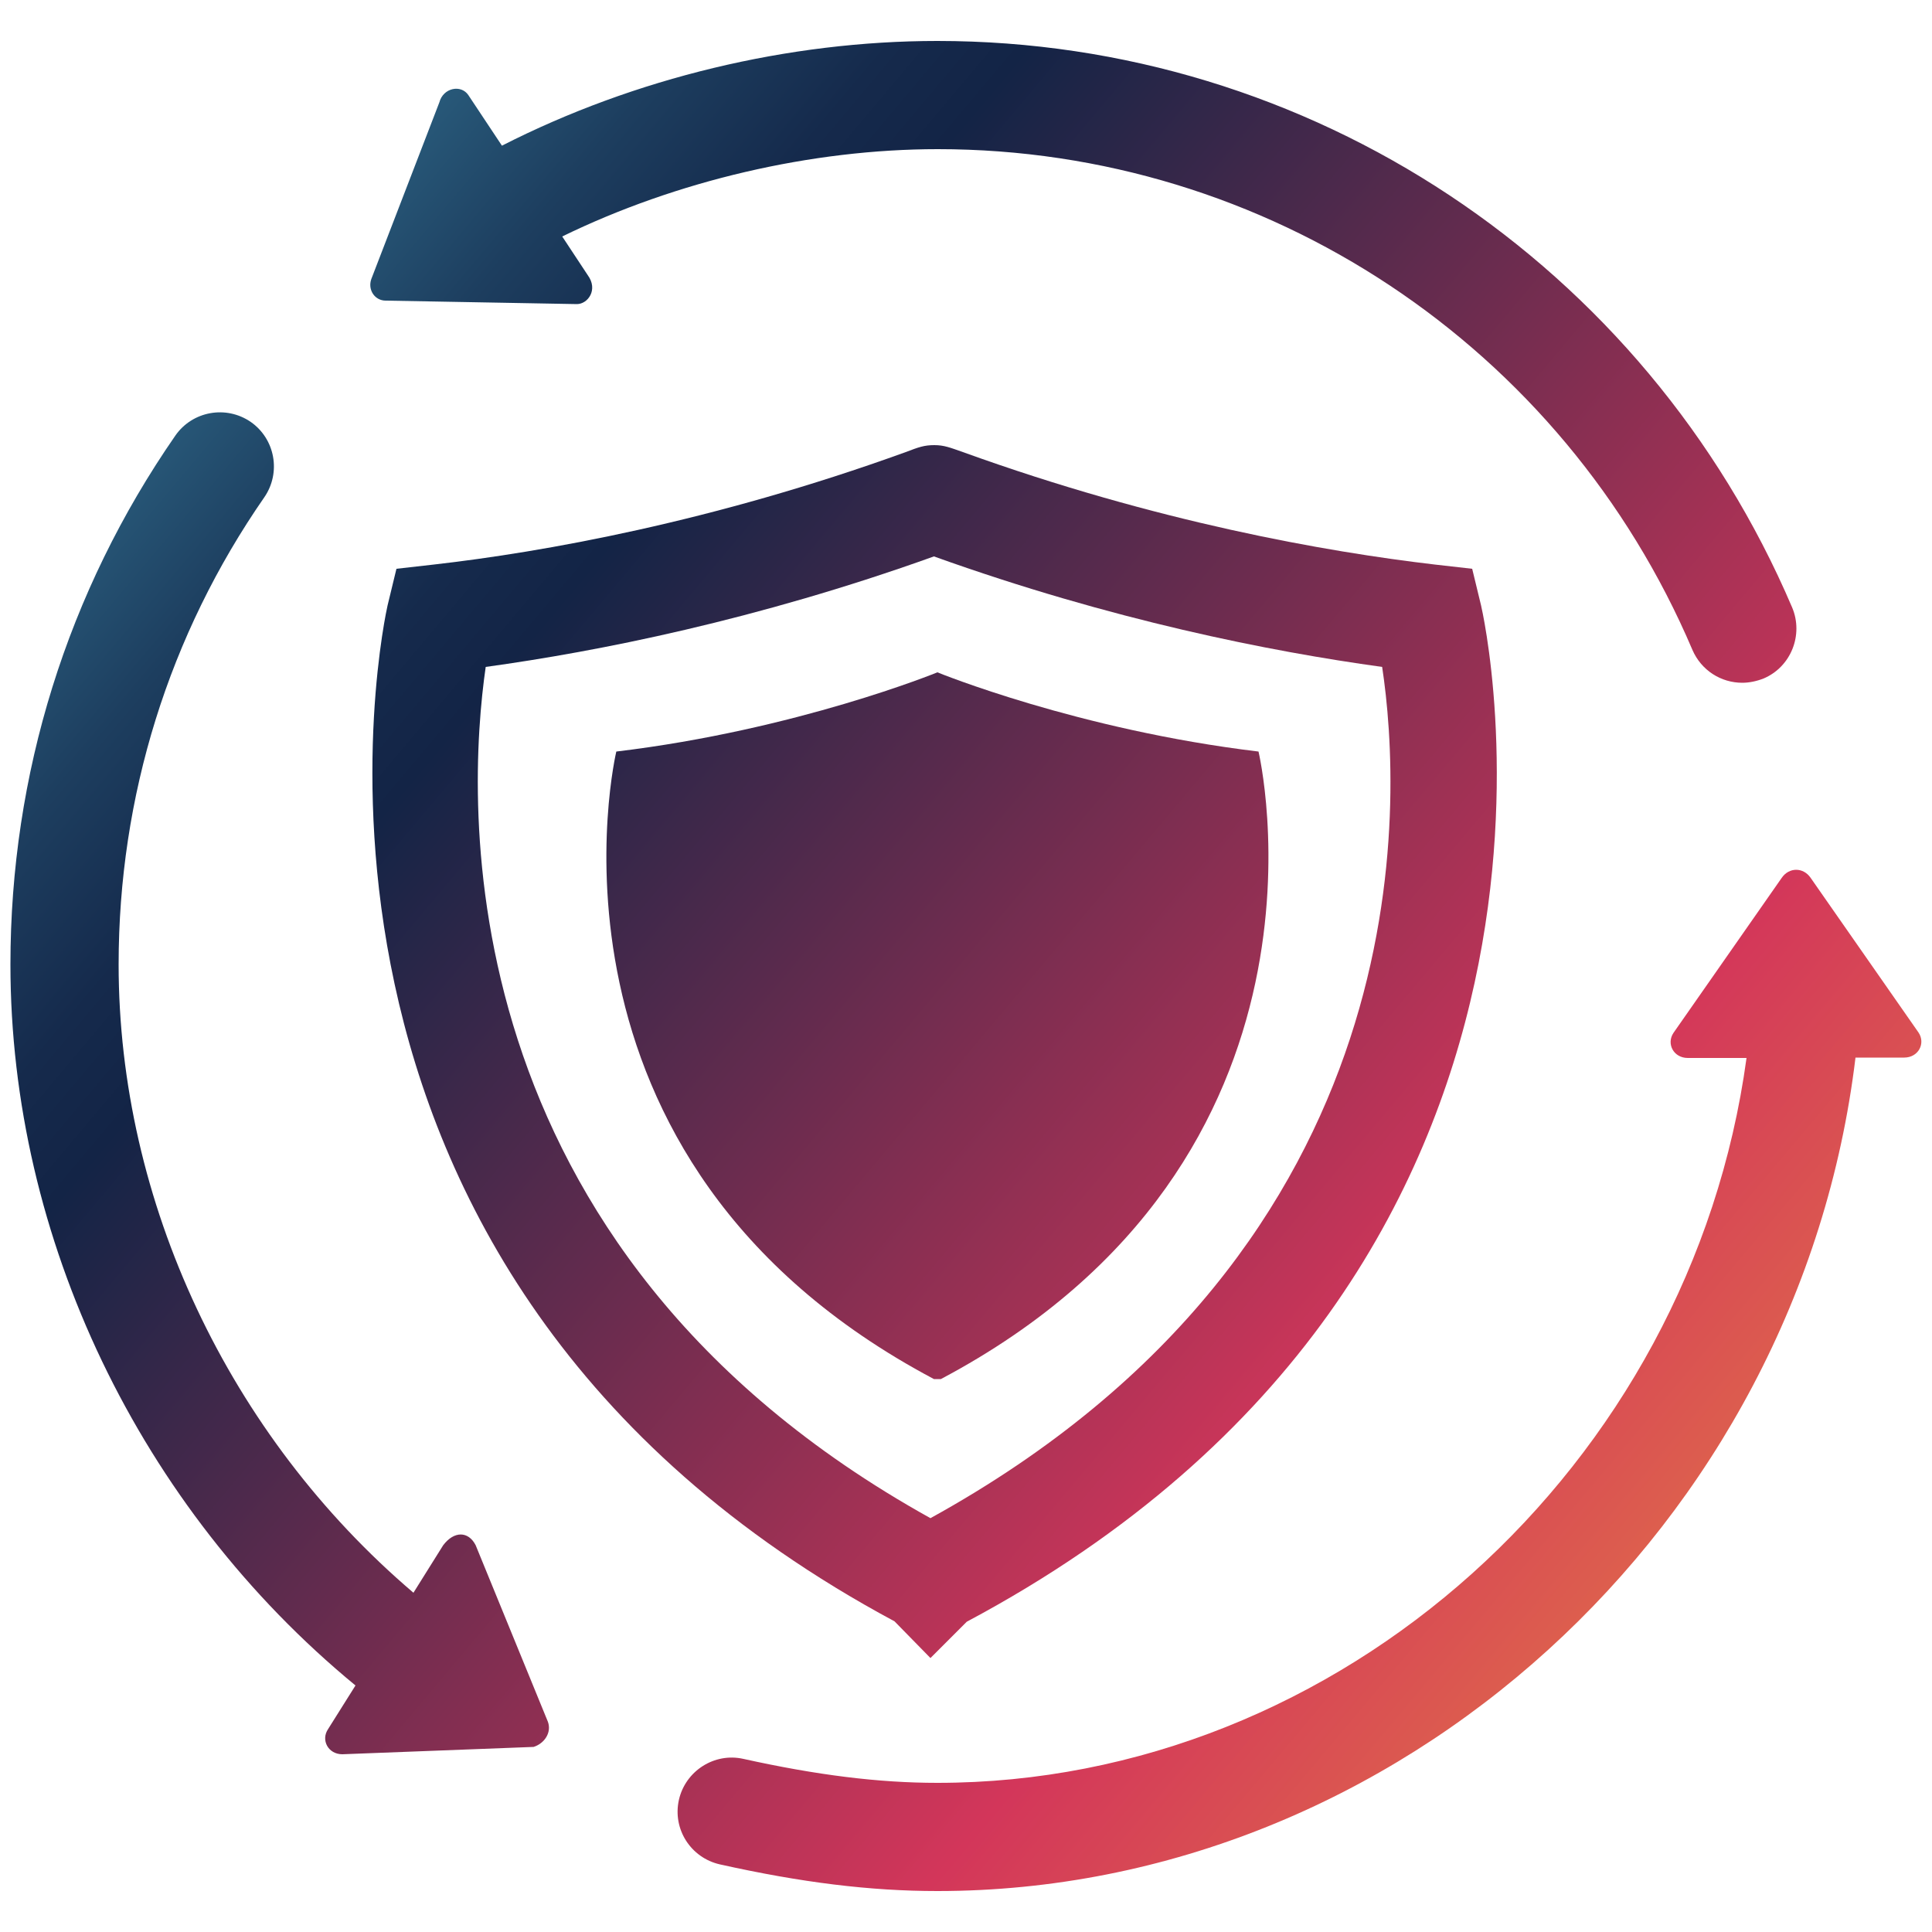
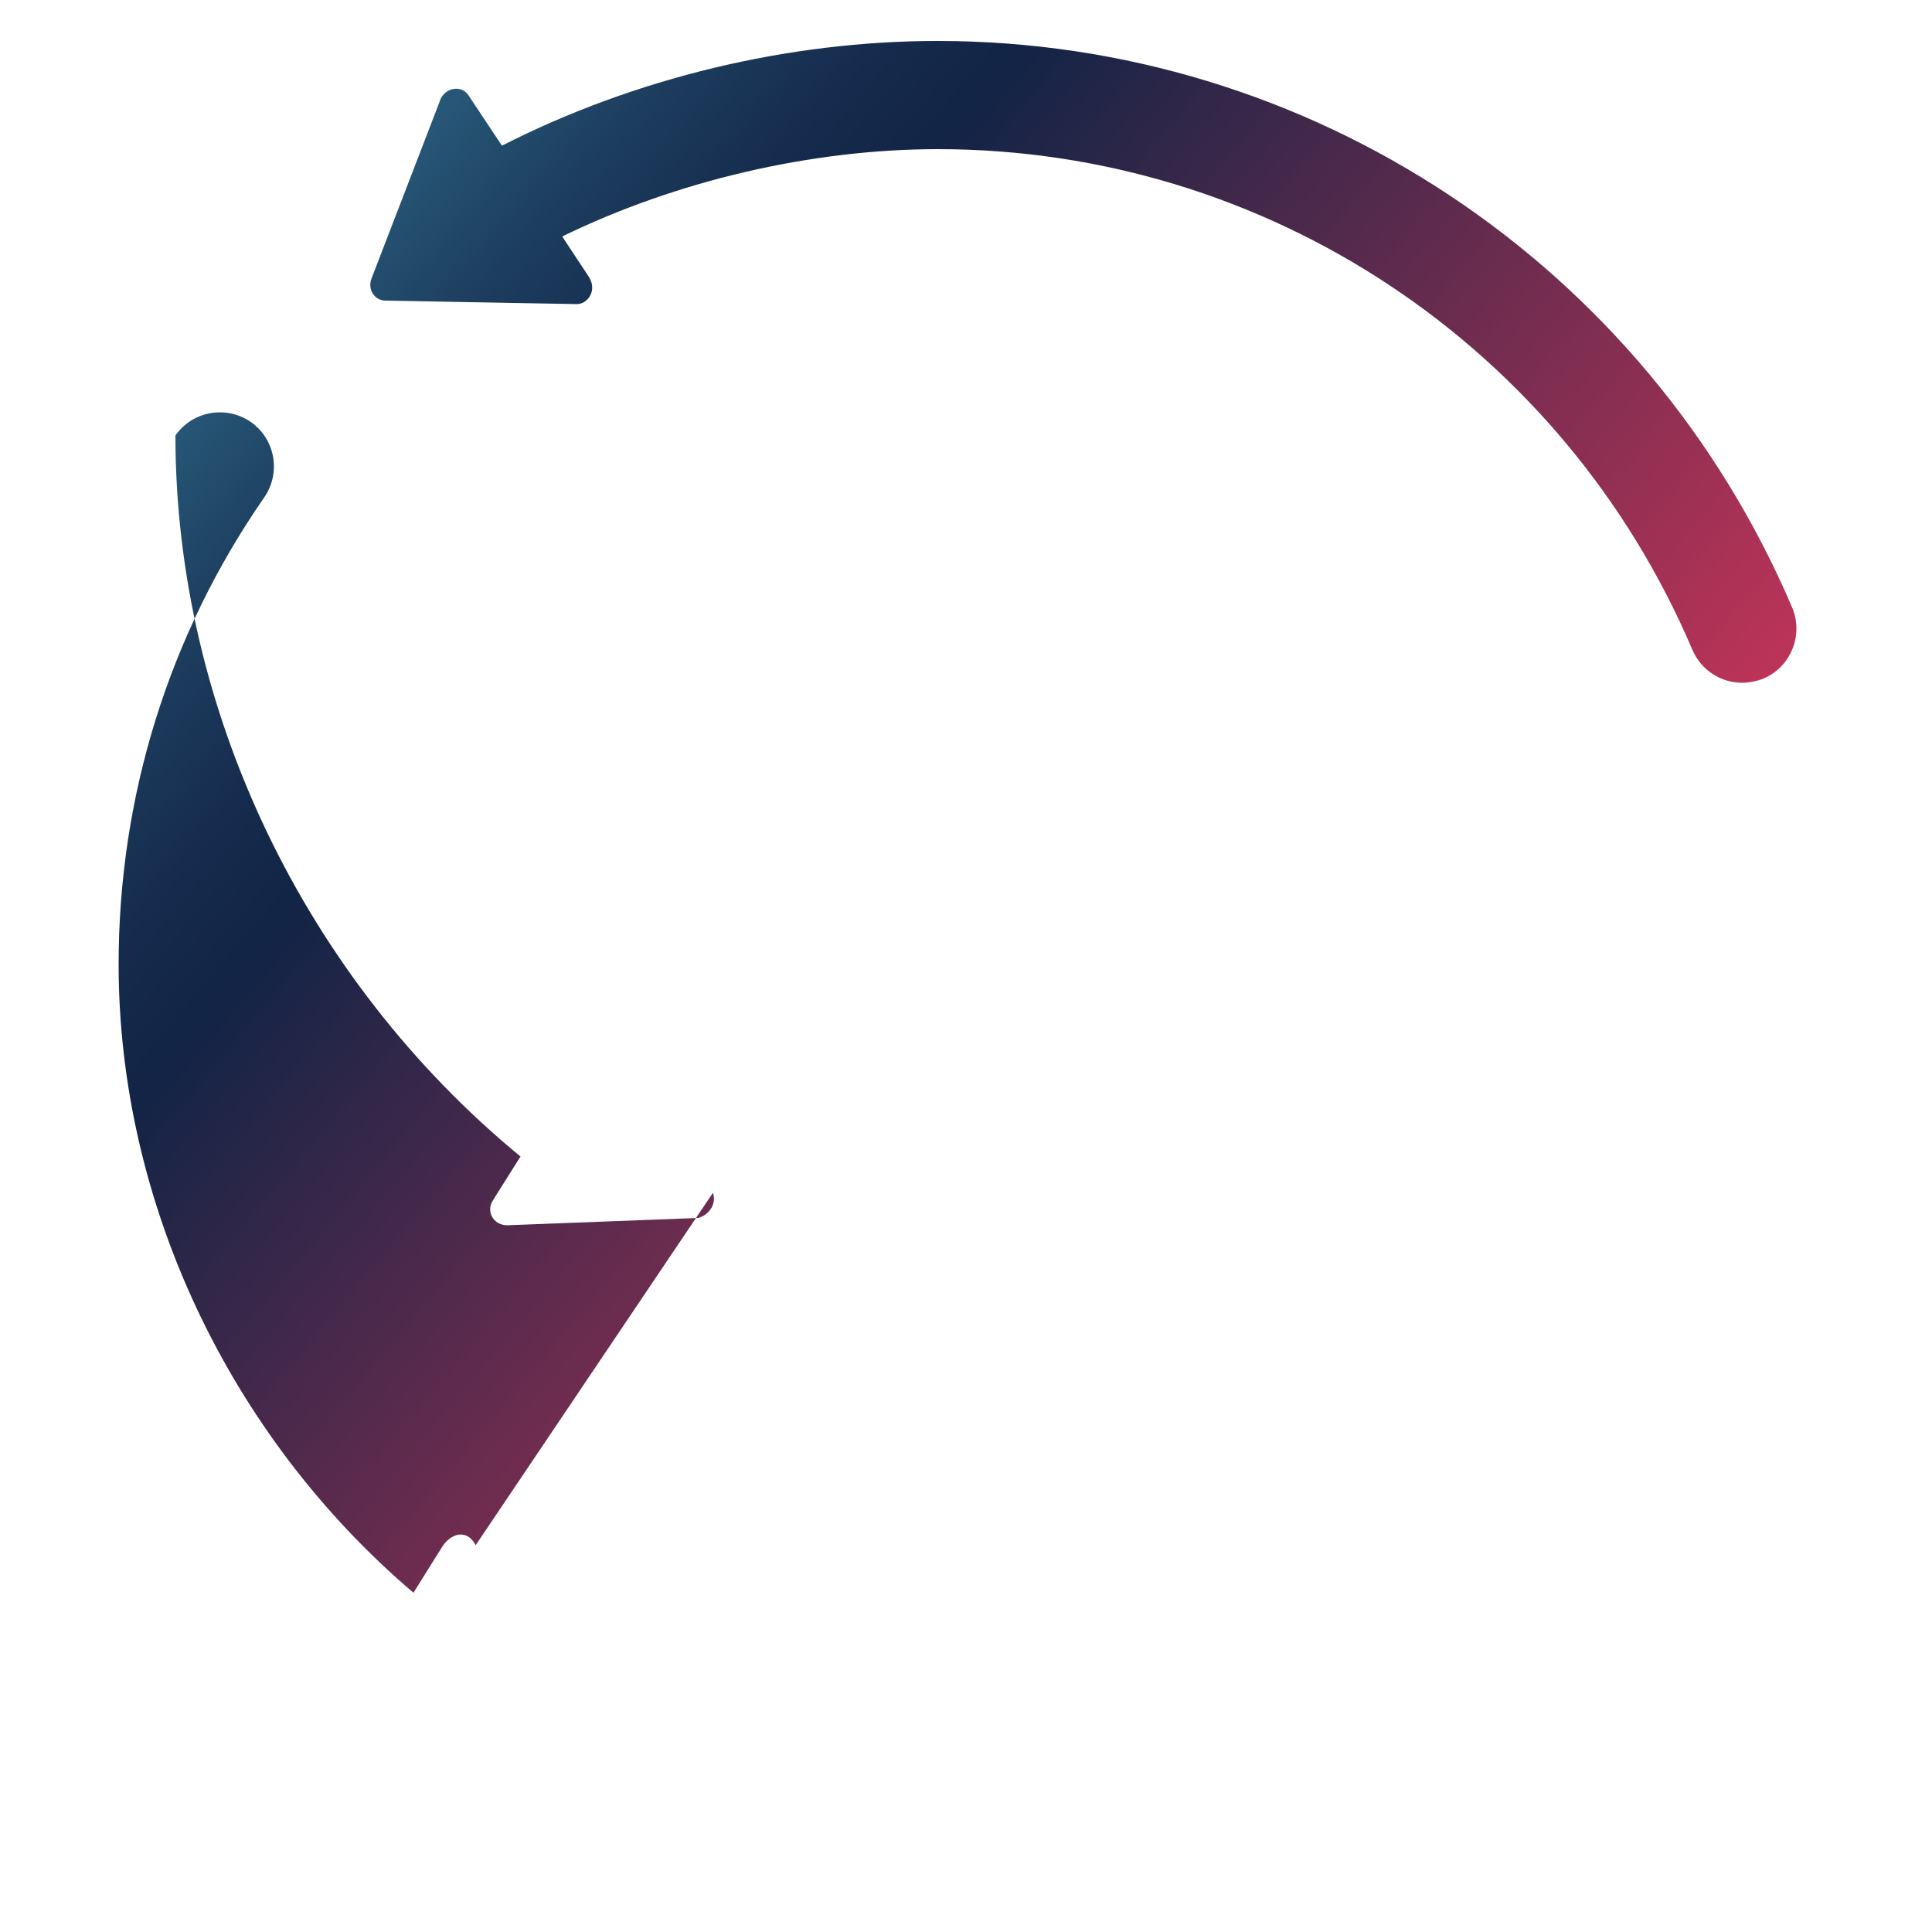
<svg xmlns="http://www.w3.org/2000/svg" version="1.1" id="Layer_1" x="0px" y="0px" viewBox="0 0 500 500" style="enable-background:new 0 0 500 500;" xml:space="preserve">
  <style type="text/css">
	.st0{fill:url(#SVGID_1_);}
	.st1{fill:url(#SVGID_2_);}
	.st2{fill:url(#SVGID_3_);}
	.st3{fill:url(#SVGID_4_);}
	.st4{fill:url(#SVGID_5_);}
</style>
  <g>
    <linearGradient id="SVGID_1_" gradientUnits="userSpaceOnUse" x1="-4.77" y1="26.026" x2="518.18" y2="466.078">
      <stop offset="1.000000e-02" style="stop-color:#449CBB" />
      <stop offset="4.000000e-02" style="stop-color:#3C8AA9" />
      <stop offset="0.12" style="stop-color:#2A5E7E" />
      <stop offset="0.19" style="stop-color:#1D3E5F" />
      <stop offset="0.25" style="stop-color:#152A4C" />
      <stop offset="0.29" style="stop-color:#132446" />
      <stop offset="0.53" style="stop-color:#822E51" />
      <stop offset="0.71" style="stop-color:#D3365A" />
      <stop offset="1" style="stop-color:#EA943E" />
    </linearGradient>
-     <path class="st0" d="M240.8,429.1l9.4-9.4c172.6-92,133.5-261.3,133.1-263l-2.3-9.5l-9.7-1.1c-28.1-3.3-72-11-122.1-29.1   c-3.4-1.2-4.9-1.8-7.4-1.8c-2.6,0-4,0.5-7.4,1.8c-50,18.1-94,25.9-122.1,29.1l-9.7,1.1l-2.3,9.5c-0.4,1.7-38.5,171.8,131.2,262.9   L240.8,429.1z M125.7,172.6c29-4,70-12.1,116-28.6c46,16.5,87,24.6,116,28.6c5.1,33.7,11.7,149.4-116.9,220.3   C114.4,322.7,120.8,206.5,125.7,172.6z" />
    <linearGradient id="SVGID_2_" gradientUnits="userSpaceOnUse" x1="-9.574" y1="31.735" x2="513.376" y2="471.787">
      <stop offset="1.000000e-02" style="stop-color:#449CBB" />
      <stop offset="4.000000e-02" style="stop-color:#3C8AA9" />
      <stop offset="0.12" style="stop-color:#2A5E7E" />
      <stop offset="0.19" style="stop-color:#1D3E5F" />
      <stop offset="0.25" style="stop-color:#152A4C" />
      <stop offset="0.29" style="stop-color:#132446" />
      <stop offset="0.53" style="stop-color:#822E51" />
      <stop offset="0.71" style="stop-color:#D3365A" />
      <stop offset="1" style="stop-color:#EA943E" />
    </linearGradient>
-     <path class="st1" d="M242.6,356.9c0,0,0,0,0.9,0c107.4-56.9,82.2-162.4,82.2-162.4c-46.7-5.6-83.1-20.5-83.1-20.5   s-36.4,14.9-83.1,20.5c0,0-25.2,105.5,82.2,162.4C241.7,356.9,241.7,356.9,242.6,356.9z" />
    <linearGradient id="SVGID_3_" gradientUnits="userSpaceOnUse" x1="-29.509" y1="55.425" x2="493.442" y2="495.476">
      <stop offset="1.000000e-02" style="stop-color:#449CBB" />
      <stop offset="4.000000e-02" style="stop-color:#3C8AA9" />
      <stop offset="0.12" style="stop-color:#2A5E7E" />
      <stop offset="0.19" style="stop-color:#1D3E5F" />
      <stop offset="0.25" style="stop-color:#152A4C" />
      <stop offset="0.29" style="stop-color:#132446" />
      <stop offset="0.53" style="stop-color:#822E51" />
      <stop offset="0.71" style="stop-color:#D3365A" />
      <stop offset="1" style="stop-color:#EA943E" />
    </linearGradient>
-     <path class="st2" d="M468.6,227.2c-1.9-2.8-5.6-2.8-7.5,0l-28,40.1c-1.9,2.8,0,6.5,3.7,6.5H452   c-14.4,105.7-105.2,187.6-209.4,187.6c-15.2,0-31.2-2-50.2-6.2c-7.5-1.7-15,3.1-16.7,10.6c-1.7,7.6,3.1,15,10.6,16.7   c21.1,4.7,38.9,6.9,56.3,6.9c119.2,0,223-94.5,237.6-215.7h12.6c3.7,0,5.6-3.7,3.7-6.5L468.6,227.2z" />
    <linearGradient id="SVGID_4_" gradientUnits="userSpaceOnUse" x1="77.055" y1="-71.214" x2="600.005" y2="368.838">
      <stop offset="1.000000e-02" style="stop-color:#449CBB" />
      <stop offset="4.000000e-02" style="stop-color:#3C8AA9" />
      <stop offset="0.12" style="stop-color:#2A5E7E" />
      <stop offset="0.19" style="stop-color:#1D3E5F" />
      <stop offset="0.25" style="stop-color:#152A4C" />
      <stop offset="0.29" style="stop-color:#132446" />
      <stop offset="0.53" style="stop-color:#822E51" />
      <stop offset="0.71" style="stop-color:#D3365A" />
      <stop offset="1" style="stop-color:#EA943E" />
    </linearGradient>
    <path class="st3" d="M99.8,77.8l49.5,0.9c2.8,0,5.6-3.7,2.8-7.5l-6.6-10c29.5-14.4,64.5-22.6,97.2-22.6   c85.1,0,161.8,50.9,195.3,129.6c2.3,5.3,7.4,8.5,12.9,8.5c1.8,0,3.7-0.4,5.5-1.1c7.1-3,10.4-11.3,7.4-18.4   C425.8,68.2,339,10.6,242.6,10.6c-38.5,0-78.4,9.6-112.7,27.1l-8.7-13.1c-1.9-2.8-6.5-1.9-7.5,1.9L96.1,72.2   C95.1,75,97,77.8,99.8,77.8z" />
    <linearGradient id="SVGID_5_" gradientUnits="userSpaceOnUse" x1="-97.266" y1="135.946" x2="425.684" y2="575.998">
      <stop offset="1.000000e-02" style="stop-color:#449CBB" />
      <stop offset="4.000000e-02" style="stop-color:#3C8AA9" />
      <stop offset="0.12" style="stop-color:#2A5E7E" />
      <stop offset="0.19" style="stop-color:#1D3E5F" />
      <stop offset="0.25" style="stop-color:#152A4C" />
      <stop offset="0.29" style="stop-color:#132446" />
      <stop offset="0.53" style="stop-color:#822E51" />
      <stop offset="0.71" style="stop-color:#D3365A" />
      <stop offset="1" style="stop-color:#EA943E" />
    </linearGradient>
-     <path class="st4" d="M123.1,399.9c-1.9-3.7-5.6-3.7-8.4,0l-7.7,12.3c-47.8-40.7-76.3-101.2-76.3-162.6c0-43.5,13-85.3,37.7-120.9   c4.4-6.4,2.8-15.1-3.5-19.5c-6.4-4.4-15.1-2.8-19.5,3.5C17.4,153.1,2.7,200.4,2.7,249.6c0,70.9,33.4,140.6,89.3,186.6l-7.1,11.3   c-1.9,2.8,0,6.5,3.7,6.5l49.5-1.9c2.8-0.9,4.7-3.7,3.7-6.5L123.1,399.9z" />
+     <path class="st4" d="M123.1,399.9c-1.9-3.7-5.6-3.7-8.4,0l-7.7,12.3c-47.8-40.7-76.3-101.2-76.3-162.6c0-43.5,13-85.3,37.7-120.9   c4.4-6.4,2.8-15.1-3.5-19.5c-6.4-4.4-15.1-2.8-19.5,3.5c0,70.9,33.4,140.6,89.3,186.6l-7.1,11.3   c-1.9,2.8,0,6.5,3.7,6.5l49.5-1.9c2.8-0.9,4.7-3.7,3.7-6.5L123.1,399.9z" />
  </g>
</svg>